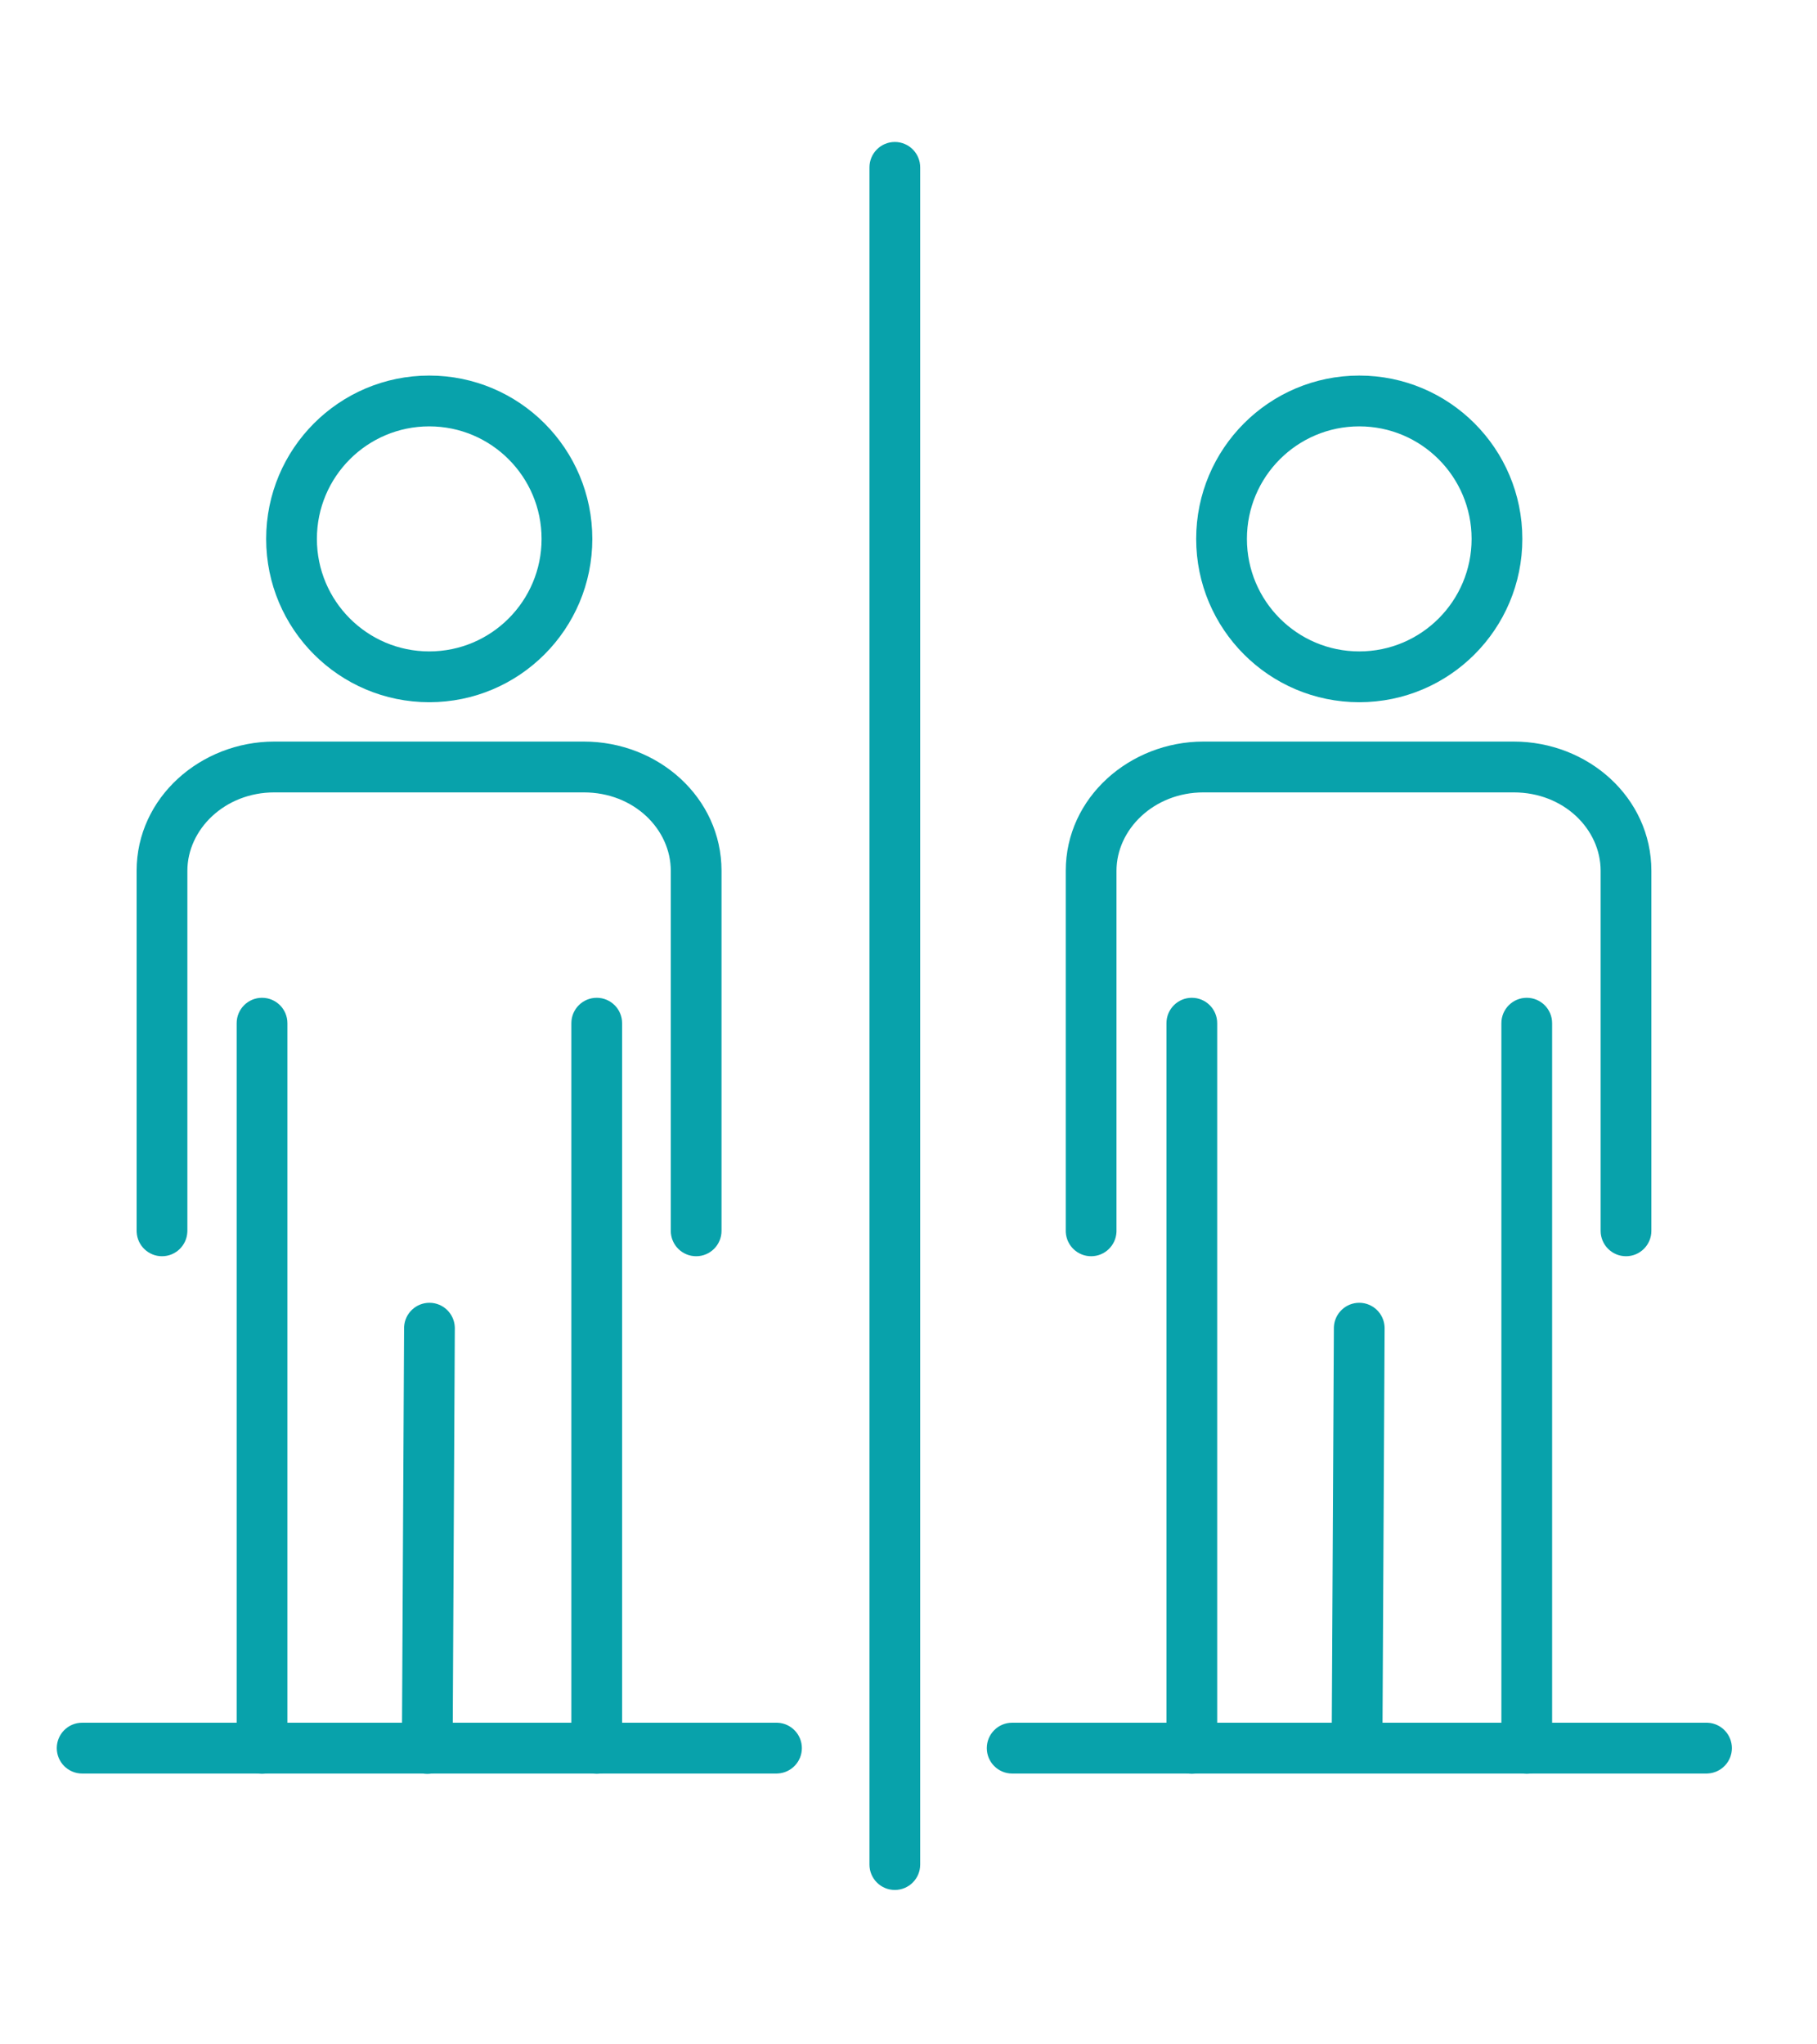
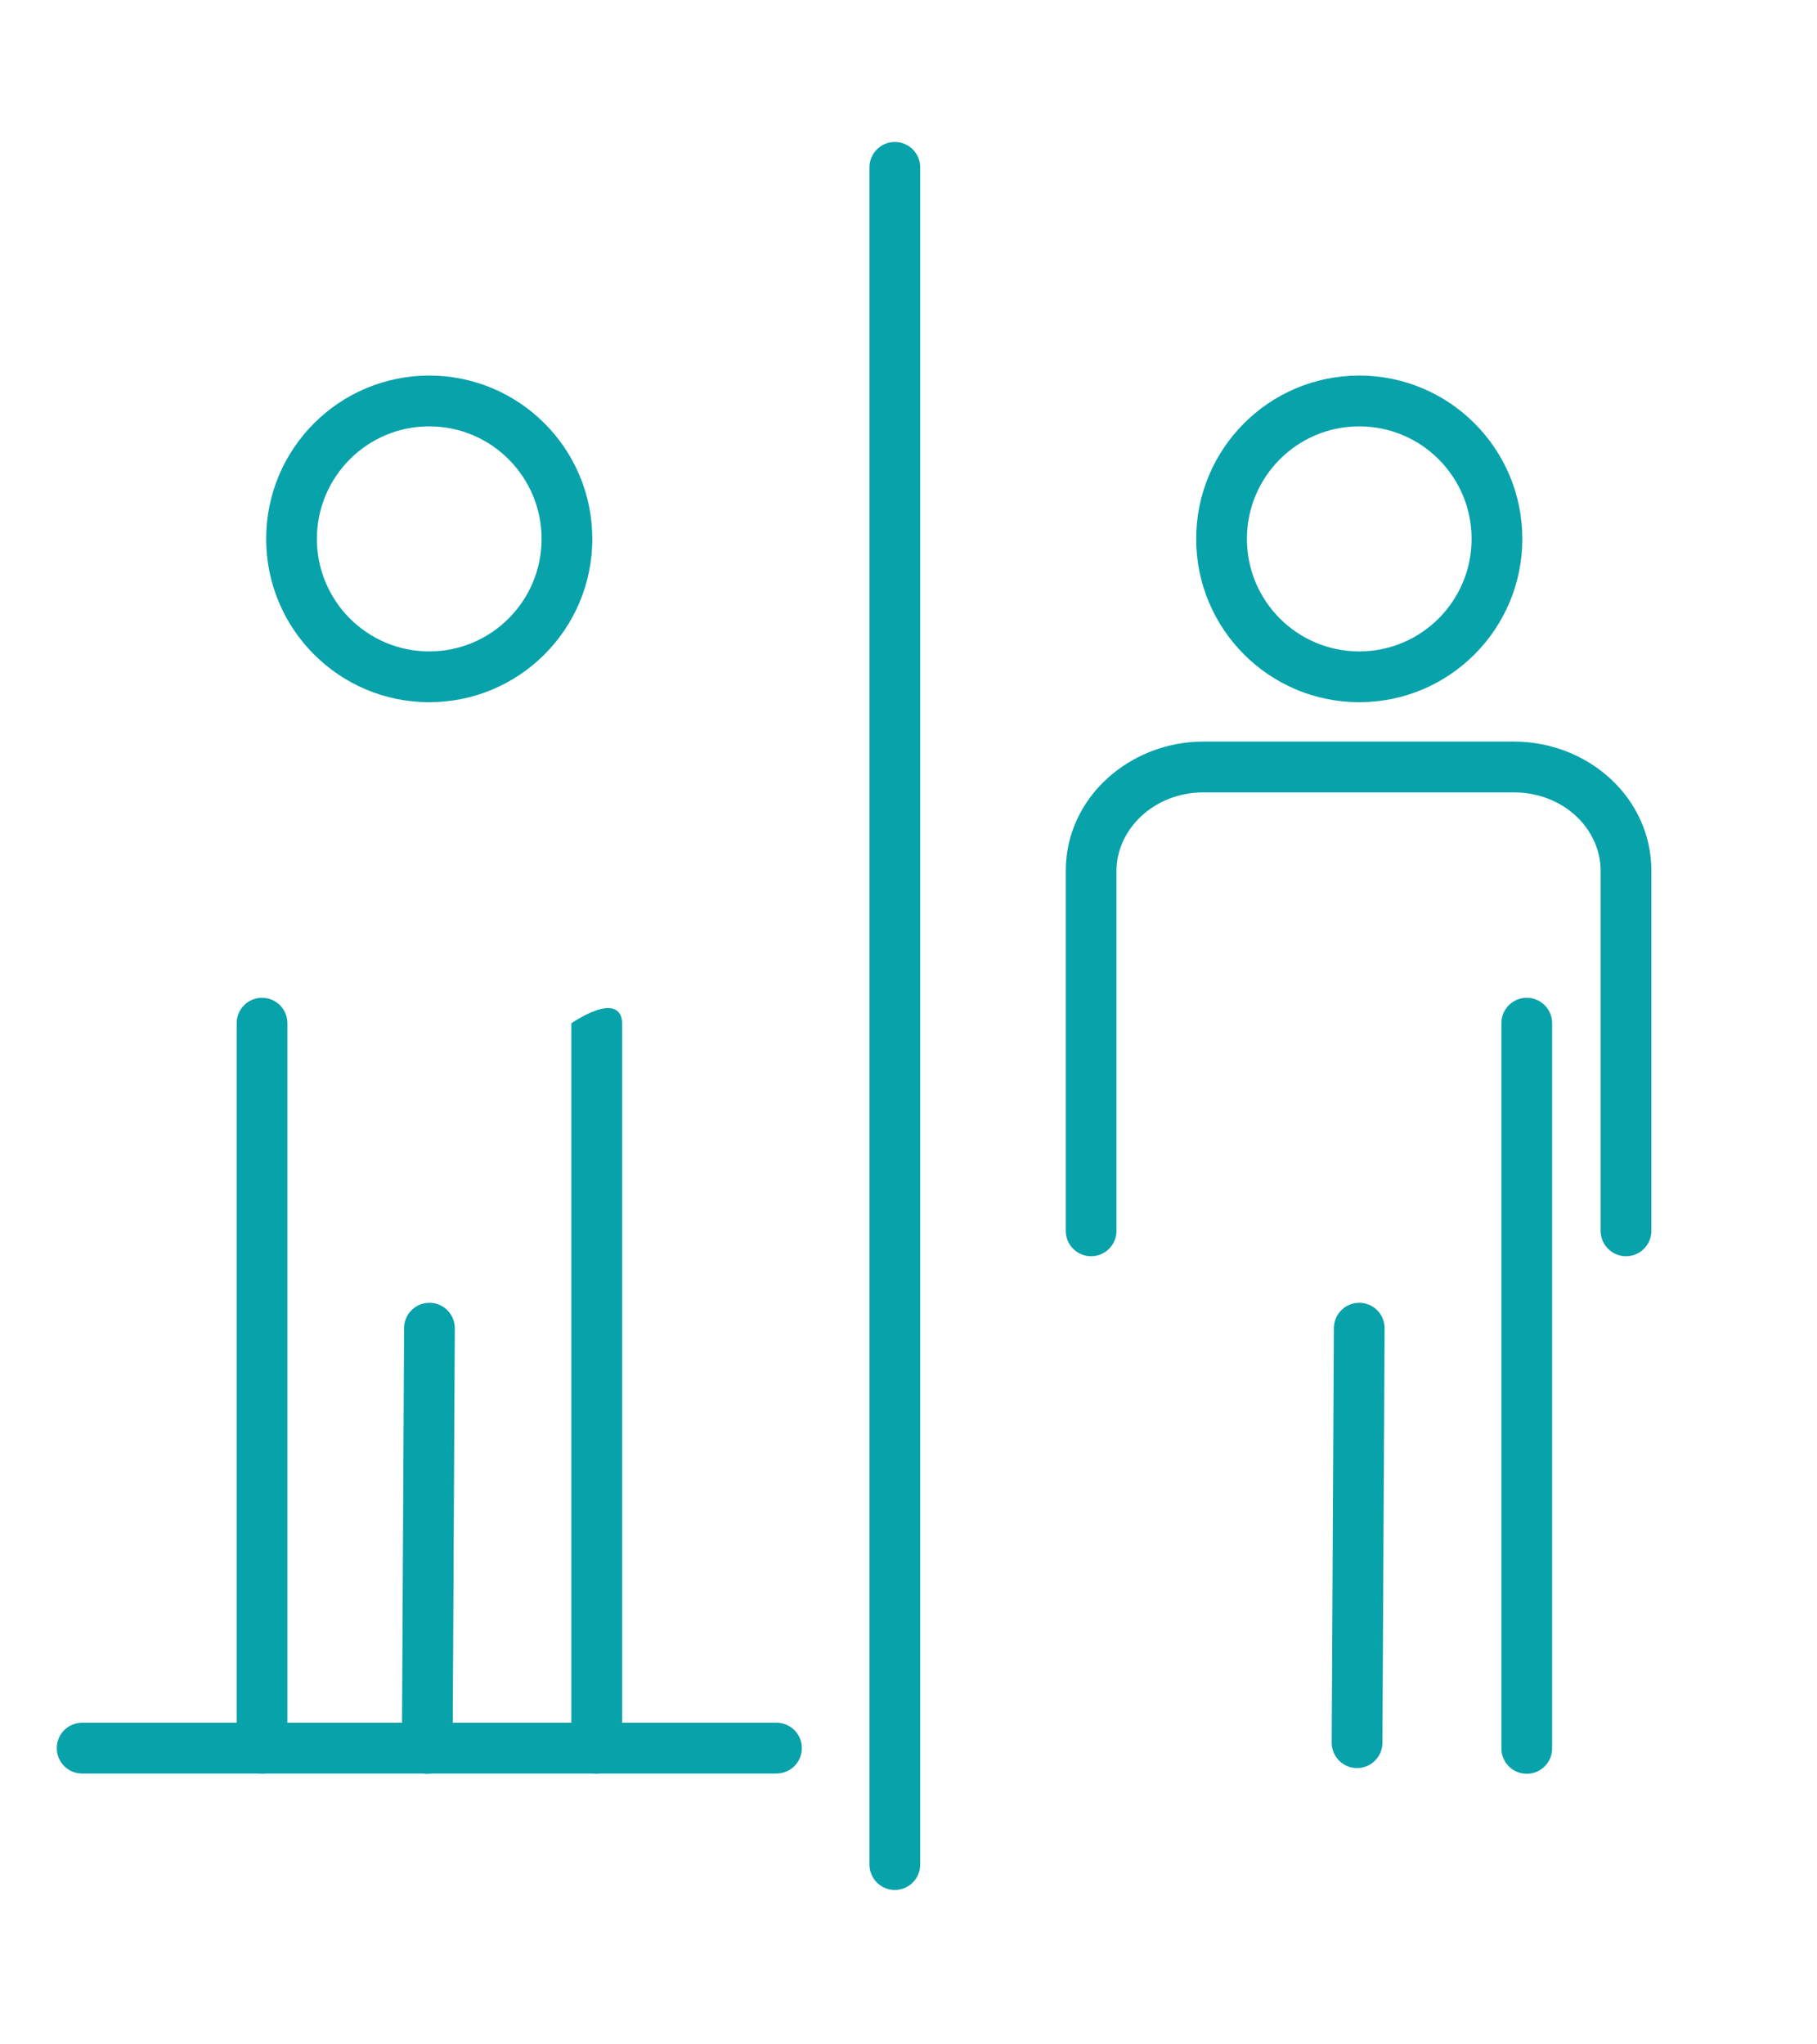
<svg xmlns="http://www.w3.org/2000/svg" width="64" height="72" viewBox="0 0 64 72" fill="none">
  <path d="M56.379 43.349V30.668C56.379 29.207 55.086 27.907 53.316 27.907H42.39C40.642 27.907 39.326 29.211 39.326 30.668V43.349L39.325 43.395C39.301 43.867 38.911 44.243 38.433 44.243C37.955 44.243 37.564 43.867 37.54 43.395L37.539 43.349V30.668C37.539 28.085 39.798 26.117 42.39 26.117H53.316C55.937 26.117 58.166 28.089 58.166 30.668V43.349C58.166 43.843 57.766 44.243 57.273 44.243C56.779 44.243 56.379 43.843 56.379 43.349Z" fill="#08A2AB" />
  <path d="M52.883 61.576V36.035C52.883 35.541 53.283 35.141 53.776 35.141C54.27 35.141 54.67 35.541 54.67 36.035V61.576C54.67 62.07 54.27 62.471 53.776 62.471C53.283 62.471 52.883 62.07 52.883 61.576Z" fill="#08A2AB" />
  <path d="M48.693 61.38C48.691 61.874 48.288 62.273 47.795 62.27C47.302 62.268 46.904 61.865 46.906 61.371L48.693 61.38ZM47.881 45.883C48.359 45.885 48.747 46.263 48.769 46.736L48.77 46.782L48.693 61.38L46.906 61.371L46.983 46.773L46.984 46.727C47.011 46.254 47.403 45.88 47.881 45.883Z" fill="#08A2AB" />
-   <path d="M41.086 61.576V36.035C41.086 35.541 41.486 35.141 41.979 35.141C42.473 35.141 42.873 35.541 42.873 36.035V61.576C42.873 62.07 42.473 62.471 41.979 62.471C41.486 62.471 41.086 62.07 41.086 61.576Z" fill="#08A2AB" />
  <path d="M51.834 18.979C51.834 16.79 50.062 15.016 47.877 15.016C45.691 15.016 43.92 16.79 43.92 18.979C43.92 21.167 45.691 22.942 47.877 22.942C50.062 22.942 51.834 21.167 51.834 18.979ZM53.621 18.979C53.621 22.156 51.049 24.731 47.877 24.731C44.705 24.731 42.133 22.156 42.133 18.979C42.133 15.802 44.705 13.227 47.877 13.227C51.049 13.227 53.621 15.802 53.621 18.979Z" fill="#08A2AB" />
-   <path d="M23.627 43.349V30.668C23.627 29.208 22.334 27.907 20.564 27.907H9.663C7.915 27.907 6.6 29.211 6.6 30.668V43.349L6.598 43.395C6.574 43.867 6.184 44.243 5.706 44.243C5.228 44.243 4.838 43.867 4.814 43.395L4.812 43.349V30.668C4.813 28.085 7.071 26.117 9.663 26.117H20.564C23.185 26.117 25.414 28.089 25.414 30.668V43.349C25.414 43.843 25.014 44.243 24.521 44.243C24.027 44.243 23.627 43.843 23.627 43.349Z" fill="#08A2AB" />
-   <path d="M20.125 61.576V36.035C20.125 35.541 20.525 35.141 21.018 35.141C21.512 35.141 21.912 35.541 21.912 36.035V61.576C21.912 62.07 21.512 62.471 21.018 62.471C20.525 62.471 20.125 62.07 20.125 61.576Z" fill="#08A2AB" />
+   <path d="M20.125 61.576V36.035C21.512 35.141 21.912 35.541 21.912 36.035V61.576C21.912 62.07 21.512 62.471 21.018 62.471C20.525 62.471 20.125 62.07 20.125 61.576Z" fill="#08A2AB" />
  <path d="M15.131 45.883C15.609 45.885 15.997 46.263 16.019 46.736L16.02 46.782L15.943 61.585L15.942 61.631C15.915 62.104 15.523 62.478 15.045 62.475C14.552 62.472 14.154 62.07 14.156 61.576L14.233 46.773L14.234 46.727C14.261 46.254 14.653 45.88 15.131 45.883Z" fill="#08A2AB" />
  <path d="M8.336 61.576V36.035C8.336 35.541 8.736 35.141 9.229 35.141C9.723 35.141 10.123 35.541 10.123 36.035V61.576C10.123 62.07 9.723 62.471 9.229 62.471C8.736 62.471 8.336 62.07 8.336 61.576Z" fill="#08A2AB" />
  <path d="M19.076 18.979C19.076 16.79 17.304 15.016 15.119 15.016C12.934 15.016 11.162 16.79 11.162 18.979C11.162 21.167 12.934 22.942 15.119 22.942C17.304 22.942 19.076 21.167 19.076 18.979ZM20.863 18.979C20.863 22.156 18.291 24.731 15.119 24.731C11.947 24.731 9.375 22.156 9.375 18.979C9.375 15.802 11.947 13.227 15.119 13.227C18.291 13.227 20.863 15.802 20.863 18.979Z" fill="#08A2AB" />
  <path d="M27.35 60.672L27.396 60.673C27.868 60.697 28.244 61.088 28.244 61.567C28.244 62.045 27.868 62.436 27.396 62.46L27.35 62.462H2.894C2.4 62.462 2 62.061 2 61.567C2 61.072 2.4 60.672 2.894 60.672H27.35Z" fill="#08A2AB" />
-   <path d="M60.108 60.672L60.154 60.673C60.626 60.697 61.002 61.088 61.002 61.567C61.002 62.045 60.626 62.436 60.154 62.46L60.108 62.462H35.651C35.158 62.462 34.758 62.061 34.758 61.567C34.758 61.072 35.158 60.672 35.651 60.672H60.108Z" fill="#08A2AB" />
  <path d="M30.625 65.668V5.895C30.625 5.401 31.025 5 31.518 5C32.012 5 32.412 5.401 32.412 5.895V65.668C32.412 66.162 32.012 66.562 31.518 66.562C31.025 66.562 30.625 66.162 30.625 65.668Z" fill="#08A2AB" />
</svg>